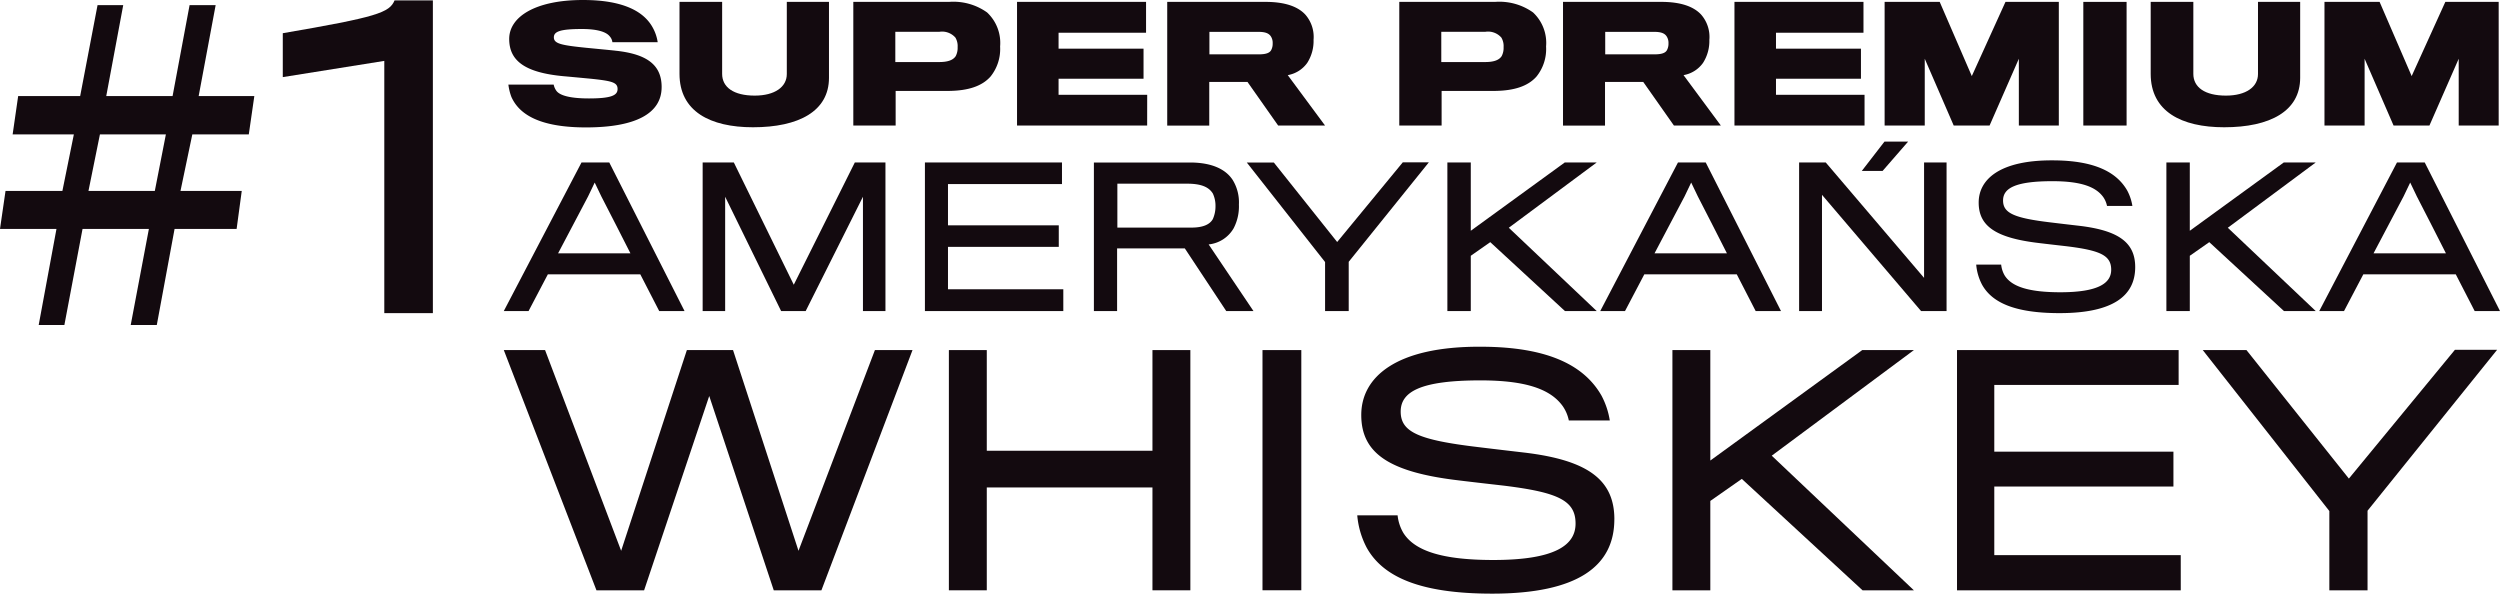
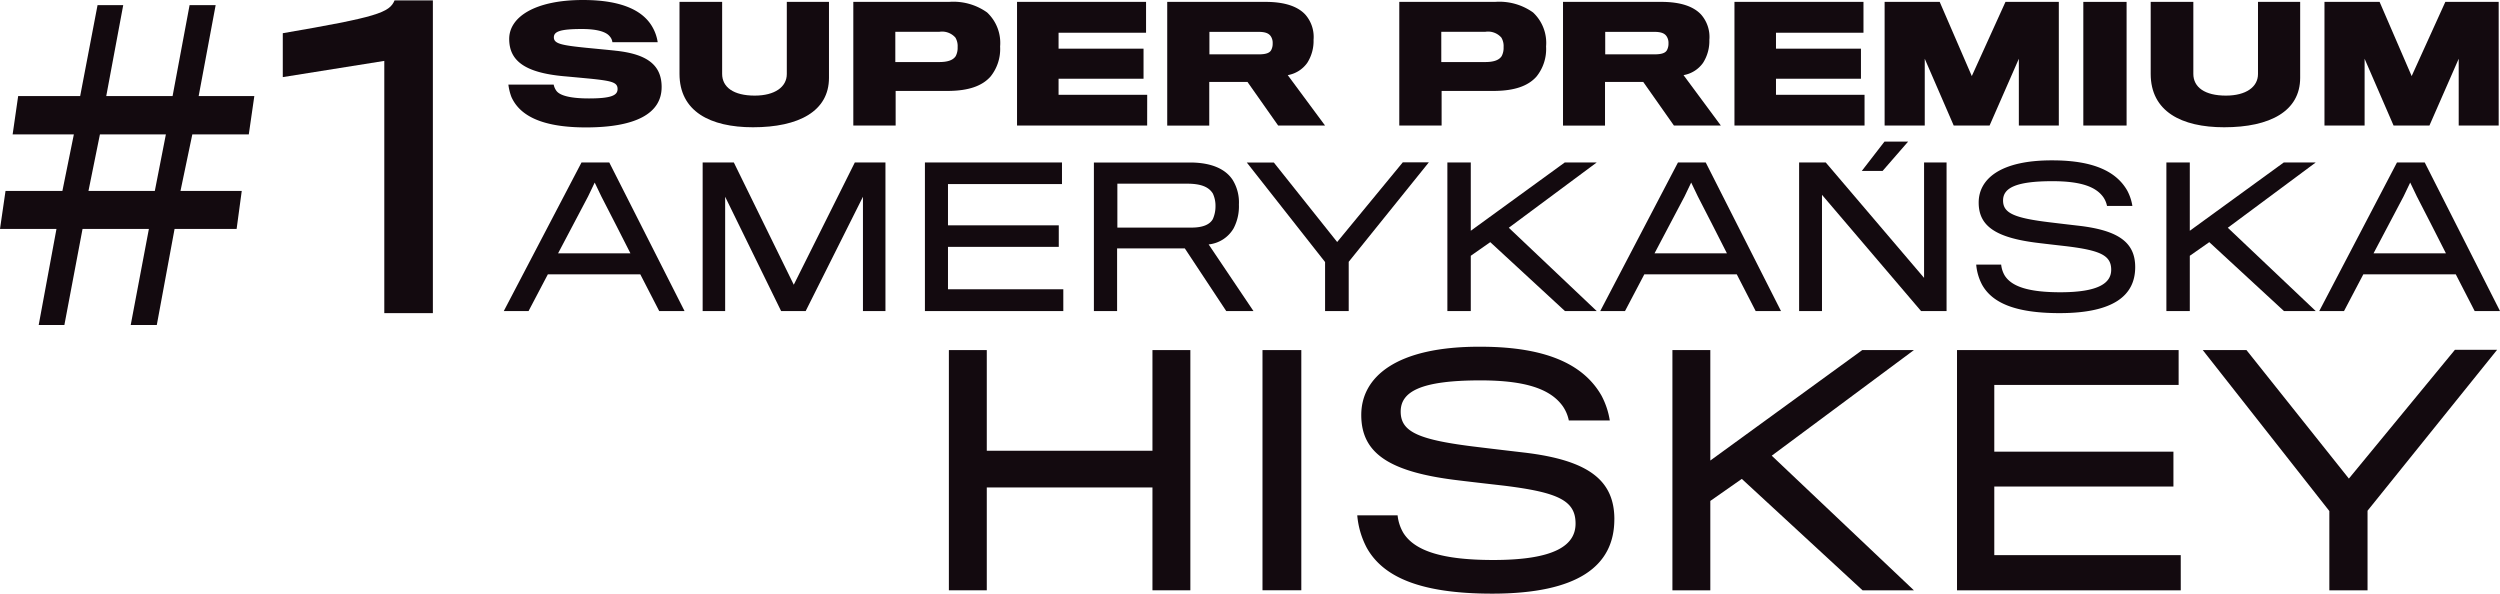
<svg xmlns="http://www.w3.org/2000/svg" id="Vector_Smart_Object" data-name="Vector Smart Object" width="299" height="71" viewBox="0 0 299 71">
  <defs>
    <clipPath id="clip-path">
      <rect id="Rectangle_57" data-name="Rectangle 57" width="299" height="71" transform="translate(0 0)" fill="none" />
    </clipPath>
  </defs>
  <g id="Group_93" data-name="Group 93">
    <g id="Group_92" data-name="Group 92" clip-path="url(#clip-path)">
      <path id="Path_1647" data-name="Path 1647" d="M79.131,10.417c0,3.127-3.048,4.822-9.051,4.822-5.589,0-8-1.582-8.92-3.654a6.4,6.4,0,0,1-.358-1.469h5.419a1.862,1.862,0,0,0,.358.79c.452.547,1.712.867,3.858.867,2.766,0,3.425-.4,3.425-1.129,0-.792-.677-.962-3.18-1.226-1-.093-2.578-.244-3.237-.3C62.665,8.684,60.9,7.2,60.9,4.653,60.9,2.016,64.02,0,69.722,0c5.062,0,7.415,1.508,8.393,3.39a5.139,5.139,0,0,1,.545,1.657H73.241a1.24,1.24,0,0,0-.3-.678c-.414-.546-1.468-.9-3.35-.9-2.653,0-3.349.321-3.349,1,0,.754.884.941,3.839,1.243,1.147.114,2.974.283,3.594.358,3.82.414,5.457,1.771,5.457,4.351" fill="#130a0f" />
      <path id="Path_1648" data-name="Path 1648" d="M99.146,9.307c0,3.993-3.613,5.914-9.09,5.914-5.119,0-8.788-1.9-8.788-6.386V.225h5.1v8.61c0,1.6,1.374,2.6,3.895,2.6,2.409,0,3.839-1.036,3.839-2.58V.225h5.044Z" fill="#130a0f" />
      <path id="Path_1649" data-name="Path 1649" d="M119.613,5.557a5.25,5.25,0,0,1-1.147,3.6c-1.036,1.169-2.691,1.676-4.874,1.715h-6.473v4.144h-5.063V.225h11.461a6.937,6.937,0,0,1,4.536,1.262,4.987,4.987,0,0,1,1.561,4.069m-5.081.075a2,2,0,0,0-.263-1.131,2.118,2.118,0,0,0-1.9-.7H107.08V7.421h5.251c1.053,0,1.675-.244,1.976-.716a2.119,2.119,0,0,0,.225-1.073" fill="#130a0f" />
      <path id="Path_1650" data-name="Path 1650" d="M137.2,15.014H121.637V.226h15.431V3.918H126.605v1.9h10.162v3.6H126.605V11.34h10.6Z" fill="#130a0f" />
      <path id="Path_1651" data-name="Path 1651" d="M157.1,4.727a4.851,4.851,0,0,1-.752,2.789,3.611,3.611,0,0,1-2.334,1.469l4.461,6.028h-5.609L149.2,9.8h-4.573v5.218H139.6V.225h11.762c2.333,0,3.858.564,4.742,1.507a4.058,4.058,0,0,1,1,3m-4.893.471a1.429,1.429,0,0,0-.169-.772c-.264-.49-.79-.622-1.581-.622h-5.815V6.5h5.91c.809,0,1.3-.151,1.487-.528a1.6,1.6,0,0,0,.169-.772" fill="#130a0f" />
      <path id="Path_1652" data-name="Path 1652" d="M184.911,5.557a5.25,5.25,0,0,1-1.147,3.6c-1.035,1.169-2.691,1.676-4.874,1.715h-6.473v4.144h-5.063V.225h11.46a6.937,6.937,0,0,1,4.536,1.262,4.984,4.984,0,0,1,1.561,4.069m-5.081.075a1.992,1.992,0,0,0-.264-1.131,2.113,2.113,0,0,0-1.9-.7h-5.288V7.421h5.251c1.052,0,1.675-.244,1.975-.716a2.119,2.119,0,0,0,.225-1.073" fill="#130a0f" />
      <path id="Path_1653" data-name="Path 1653" d="M204.437,4.727a4.851,4.851,0,0,1-.752,2.789,3.611,3.611,0,0,1-2.334,1.469l4.461,6.028H200.2L196.533,9.8H191.96v5.218h-5.024V.225H198.7c2.333,0,3.858.564,4.742,1.507a4.058,4.058,0,0,1,1,3m-4.892.471a1.429,1.429,0,0,0-.171-.772c-.263-.49-.788-.622-1.58-.622h-5.815V6.5h5.909c.809,0,1.3-.151,1.487-.528a1.605,1.605,0,0,0,.171-.772" fill="#130a0f" />
      <path id="Path_1654" data-name="Path 1654" d="M223,15.014H207.441V.226h15.431V3.918H212.408v1.9H222.57v3.6H212.408V11.34H223Z" fill="#130a0f" />
      <path id="Path_1655" data-name="Path 1655" d="M246.235,15.014h-4.781V7.027l-3.5,7.986h-4.291L230.2,7.027v7.986h-4.8V.226h6.588L235.828,9.1,239.855.226h6.38Z" fill="#130a0f" />
      <rect id="Rectangle_55" data-name="Rectangle 55" width="5.175" height="14.788" transform="translate(249.165 0.226)" fill="#130a0f" />
      <path id="Path_1656" data-name="Path 1656" d="M275.1,9.307c0,3.993-3.613,5.914-9.09,5.914-5.118,0-8.787-1.9-8.787-6.386V.225h5.1v8.61c0,1.6,1.374,2.6,3.895,2.6,2.409,0,3.838-1.036,3.838-2.58V.225H275.1Z" fill="#130a0f" />
      <path id="Path_1657" data-name="Path 1657" d="M298.842,15.014h-4.781V7.027l-3.5,7.986h-4.291l-3.463-7.986v7.986h-4.8V.226H284.6L288.435,9.1,292.462.226h6.38Z" fill="#130a0f" />
-       <path id="Path_1658" data-name="Path 1658" d="M109.136,41.87,98.241,70.6h-5.7L84.824,47.36,77.036,70.6h-5.7L60.255,41.87H65.19l9.1,24.006,7.86-24.006h5.521L95.5,65.876l9.139-24.006Z" fill="#130a0f" />
      <path id="Path_1659" data-name="Path 1659" d="M142.367,70.6h-4.533V58.3H118.019V70.6h-4.533V41.87h4.533V53.909h19.815V41.87h4.533Z" fill="#130a0f" />
      <rect id="Rectangle_56" data-name="Rectangle 56" width="4.643" height="28.726" transform="translate(150.994 41.87)" fill="#130a0f" />
      <path id="Path_1660" data-name="Path 1660" d="M193.075,62.107c0,5.561-4.315,8.893-14.624,8.893-8.628,0-13.053-2.014-14.989-5.489a10.146,10.146,0,0,1-1.134-3.879h4.825a5.188,5.188,0,0,0,.7,2.123c1.353,2.121,4.606,3.22,10.748,3.22,7.5,0,9.836-1.83,9.836-4.354,0-2.746-2.048-3.734-8.592-4.539-1.279-.146-3.874-.439-5.338-.622-8.445-.988-11.7-3.294-11.7-7.831s4.168-8.2,14.258-8.161c8.446,0,12.54,2.453,14.478,5.856a9.484,9.484,0,0,1,.988,2.963h-4.9a4.61,4.61,0,0,0-.733-1.719c-1.425-1.977-4.277-3.074-9.834-3.074-7.166,0-9.542,1.354-9.542,3.732,0,2.452,2.158,3.4,9.25,4.245,1.5.183,4.278.513,5.557.66,7.642.915,10.749,3.293,10.749,7.977" fill="#130a0f" />
      <path id="Path_1661" data-name="Path 1661" d="M228.9,70.6H222.76L208.32,57.276l-3.766,2.635V70.6h-4.533V41.87h4.533V55.081l18.17-13.211h6.18L211.9,54.5Z" fill="#130a0f" />
      <path id="Path_1662" data-name="Path 1662" d="M260.82,70.6H234.058V41.87h26.506v4.172H238.517v7.977h21.425v4.172H238.517v8.2h22.3Z" fill="#130a0f" />
      <path id="Path_1663" data-name="Path 1663" d="M298.658,41.833l-15.5,19.249V70.6h-4.569V61.119L263.45,41.87h5.228l12.248,15.37,12.686-15.407Z" fill="#130a0f" />
      <path id="Path_1664" data-name="Path 1664" d="M45.962,7.283V37.45h5.81V.048H47.189c-.615,1.467-2.078,1.987-13.368,3.924v5.25ZM10.58,22.839l1.37-6.761h7.889l-1.323,6.761Zm-3.826,4.54L4.628,38.869H7.7L9.872,27.379h7.935L15.634,38.869h3.119l2.126-11.491H28.3l.613-4.54H21.586L23,16.078h6.755l.662-4.587H23.76L25.791.616H22.674L20.641,11.491H12.707L14.737.616H11.666L9.588,11.491H2.172l-.661,4.587H8.832L7.462,22.839H.66L0,27.379Z" fill="#130a0f" />
      <path id="Path_1665" data-name="Path 1665" d="M65.523,32.81,63.216,37.2H60.254l9.293-17.766h3.323l9,17.766H78.84L76.58,32.81ZM75.4,30.3c.023,0-3.481-6.812-3.481-6.812l-.792-1.653-.791,1.653L66.745,30.3Z" fill="#130a0f" />
      <path id="Path_1666" data-name="Path 1666" d="M105.9,37.2h-2.691V23.531L96.36,37.2H93.42l-6.692-13.67V37.2H84.037V19.434h3.73l7.168,14.62,7.3-14.62H105.9Z" fill="#130a0f" />
      <path id="Path_1667" data-name="Path 1667" d="M127.172,37.2H110.62V19.434h16.393v2.579H113.379v4.934H126.63v2.58H113.379V34.6h13.793Z" fill="#130a0f" />
      <path id="Path_1668" data-name="Path 1668" d="M148.173,24.458a5.658,5.658,0,0,1-.634,2.852,3.914,3.914,0,0,1-2.985,1.923l5.359,7.967h-3.256l-4.952-7.491h-8.1V37.2H130.83V19.435h11.486c2.668,0,4.3.837,5.11,2.082a5.108,5.108,0,0,1,.747,2.941m-2.8.226a3.458,3.458,0,0,0-.317-1.539c-.475-.77-1.38-1.177-3.075-1.177h-8.344V27.22H142.5c1.357,0,2.193-.362,2.556-1.019a3.715,3.715,0,0,0,.317-1.516" fill="#130a0f" />
      <path id="Path_1669" data-name="Path 1669" d="M170.892,19.412l-9.586,11.9V37.2h-2.827V31.339l-9.361-11.9h3.234l7.574,9.505,7.846-9.528Z" fill="#130a0f" />
      <path id="Path_1670" data-name="Path 1670" d="M190.965,37.2h-3.8l-8.93-8.239-2.329,1.63V37.2h-2.8V19.434h2.8V27.6l11.239-8.169h3.821l-10.514,7.808Z" fill="#130a0f" />
      <path id="Path_1671" data-name="Path 1671" d="M196.66,32.81,194.353,37.2h-2.962l9.293-17.766h3.323l9,17.766h-3.03l-2.26-4.391Zm9.88-2.512c.023,0-3.481-6.812-3.481-6.812l-.792-1.653-.791,1.653L197.881,30.3Z" fill="#130a0f" />
      <path id="Path_1672" data-name="Path 1672" d="M232.809,37.2h-3.052L217.91,23.3V37.2h-2.736V19.434h3.188l11.757,13.8v-13.8h2.691Z" fill="#130a0f" />
      <path id="Path_1673" data-name="Path 1673" d="M255.37,31.95c0,3.44-2.668,5.5-9.044,5.5-5.336,0-8.072-1.245-9.271-3.4a6.26,6.26,0,0,1-.7-2.4h2.985a3.208,3.208,0,0,0,.429,1.313c.837,1.313,2.849,1.991,6.648,1.991,4.635,0,6.082-1.131,6.082-2.693,0-1.7-1.266-2.309-5.313-2.807-.792-.091-2.4-.272-3.3-.384-5.224-.612-7.236-2.037-7.236-4.844s2.578-5.07,8.819-5.047c5.223,0,7.755,1.516,8.953,3.621a5.815,5.815,0,0,1,.611,1.833H252a2.826,2.826,0,0,0-.452-1.063c-.881-1.222-2.645-1.9-6.082-1.9-4.432,0-5.9.838-5.9,2.309,0,1.517,1.334,2.105,5.72,2.626.927.113,2.645.316,3.437.406,4.725.566,6.647,2.037,6.647,4.934" fill="#130a0f" />
      <path id="Path_1674" data-name="Path 1674" d="M276.959,37.2h-3.8l-8.93-8.239-2.329,1.63V37.2h-2.8V19.434h2.8V27.6l11.239-8.169h3.821l-10.514,7.808Z" fill="#130a0f" />
      <path id="Path_1675" data-name="Path 1675" d="M282.653,32.81,280.346,37.2h-2.962l9.293-17.766H290L299,37.2h-3.03l-2.26-4.391Zm9.88-2.512c.023,0-3.481-6.812-3.481-6.812l-.792-1.653-.791,1.653L283.874,30.3Z" fill="#130a0f" />
      <path id="Path_1676" data-name="Path 1676" d="M222.673,20.442l2.713-3.508h2.827l-3.053,3.508Z" fill="#130a0f" />
    </g>
  </g>
</svg>